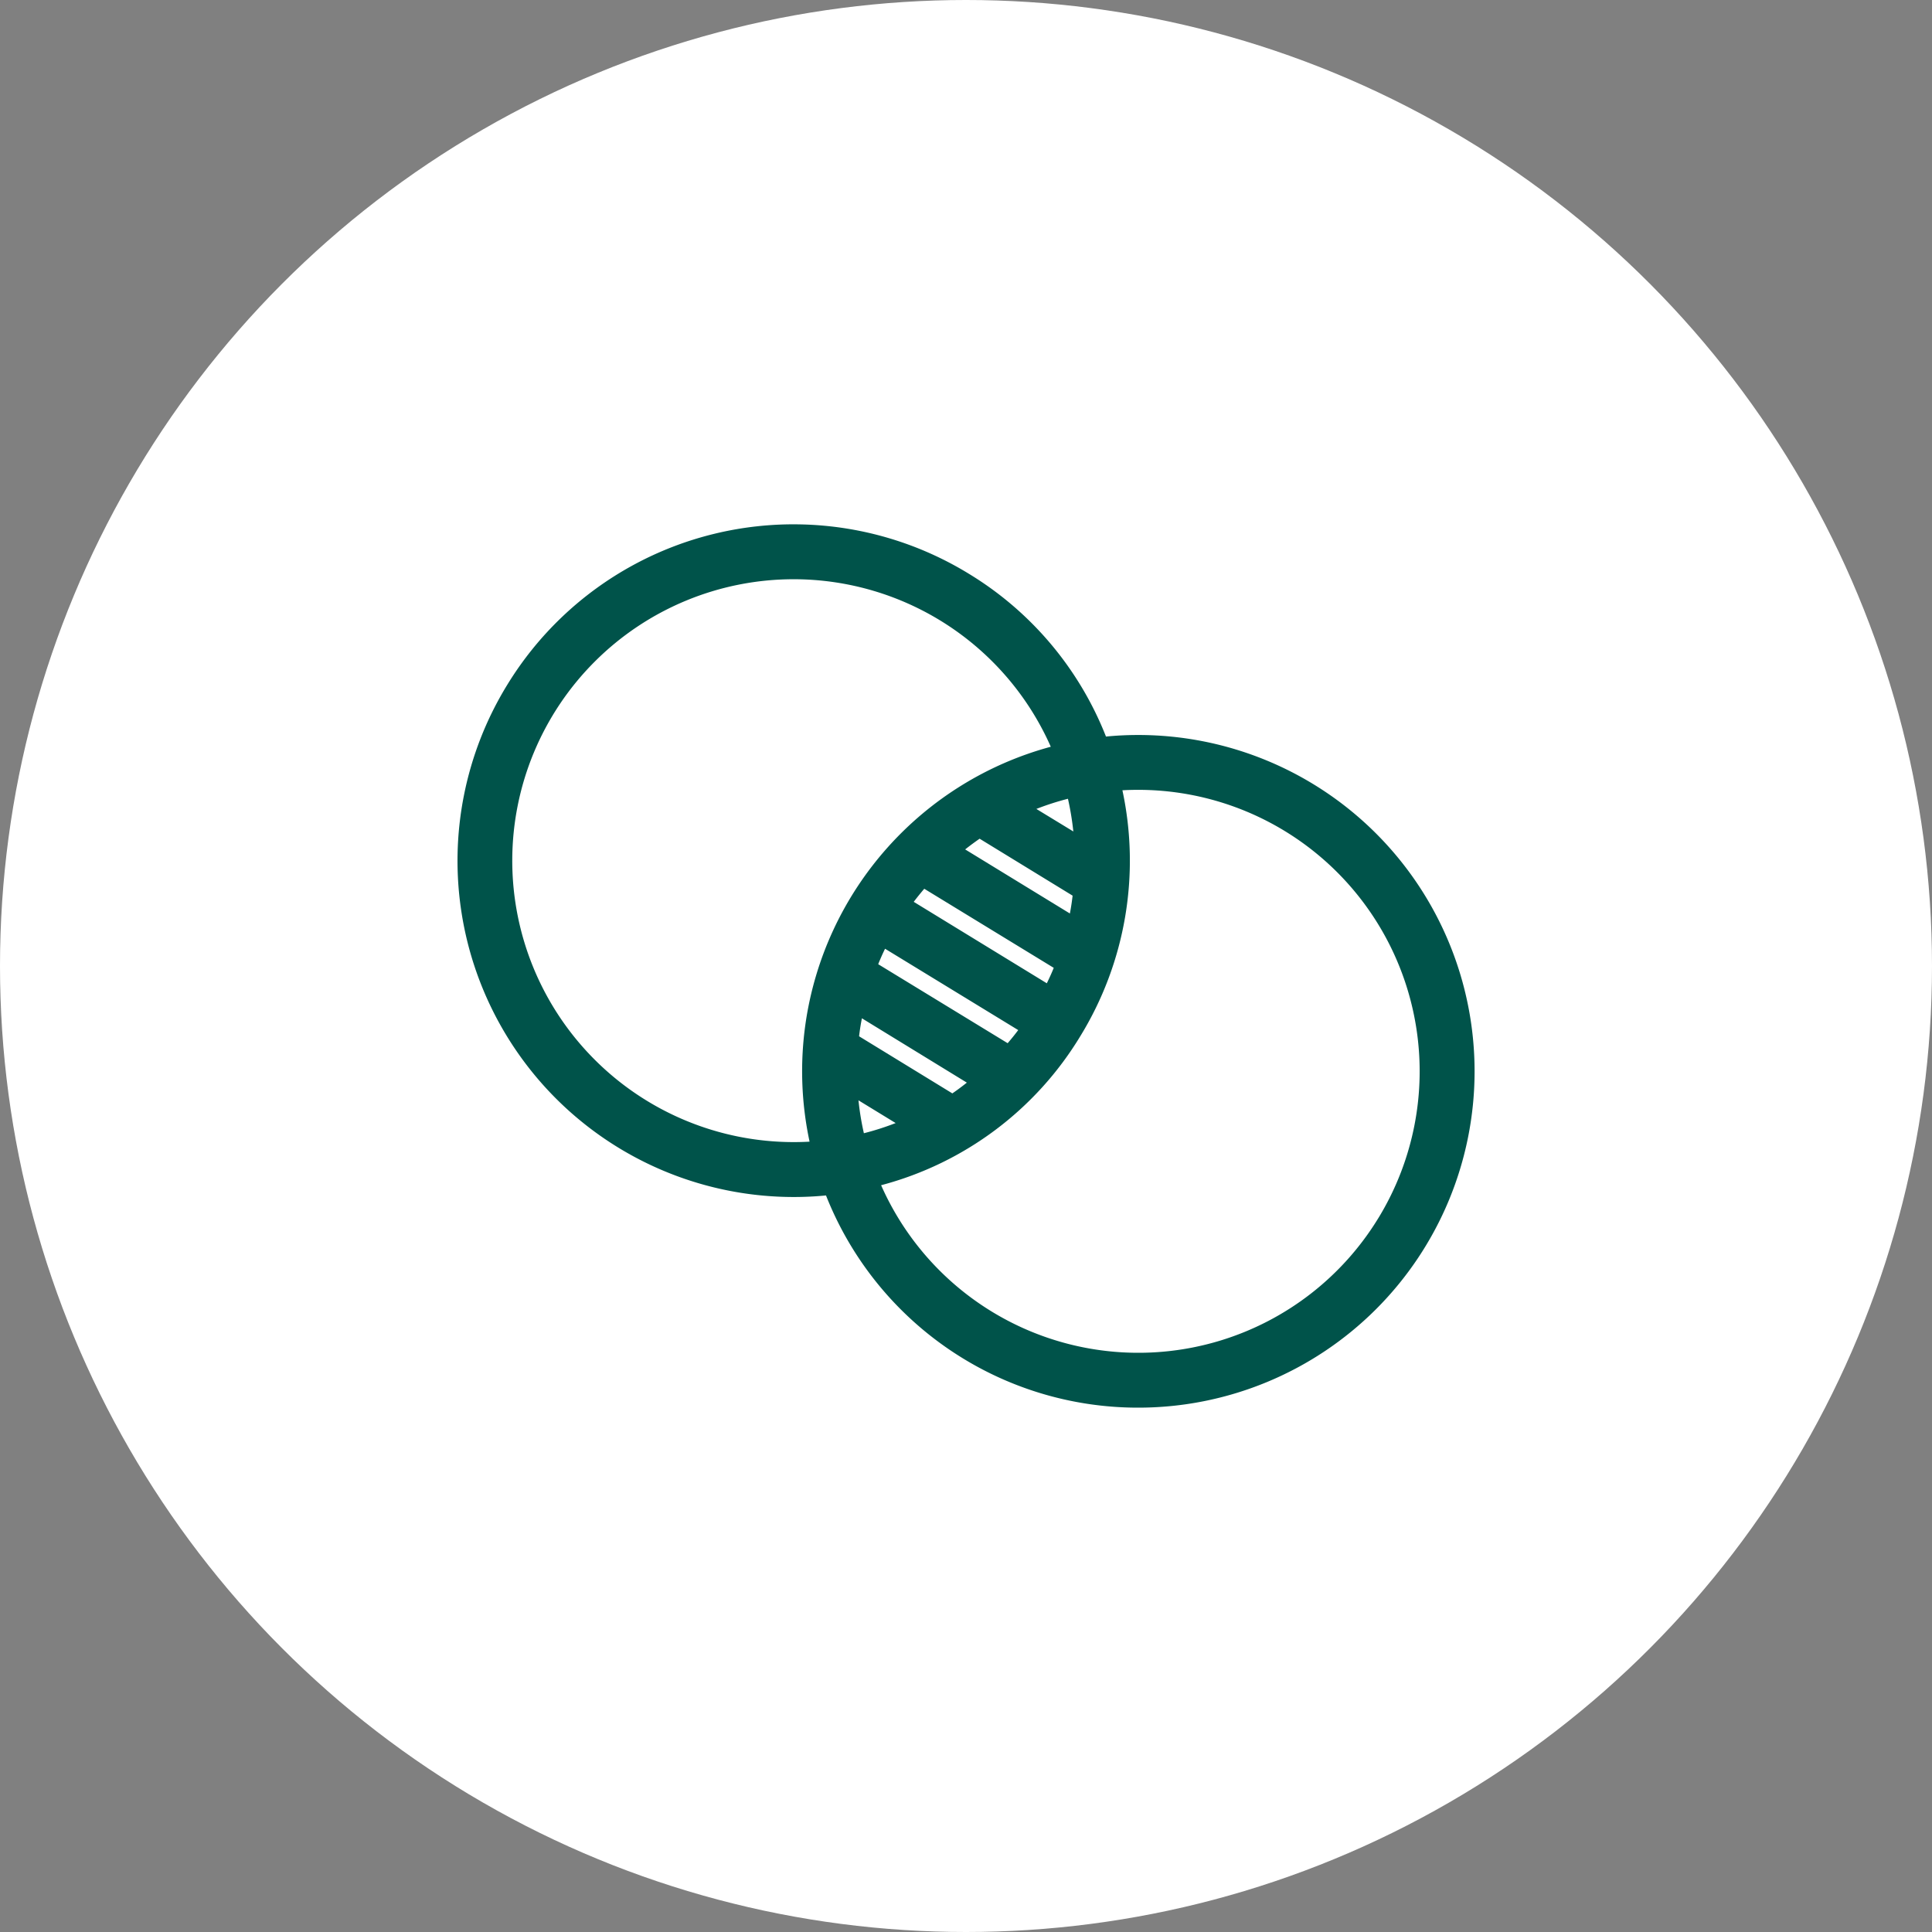
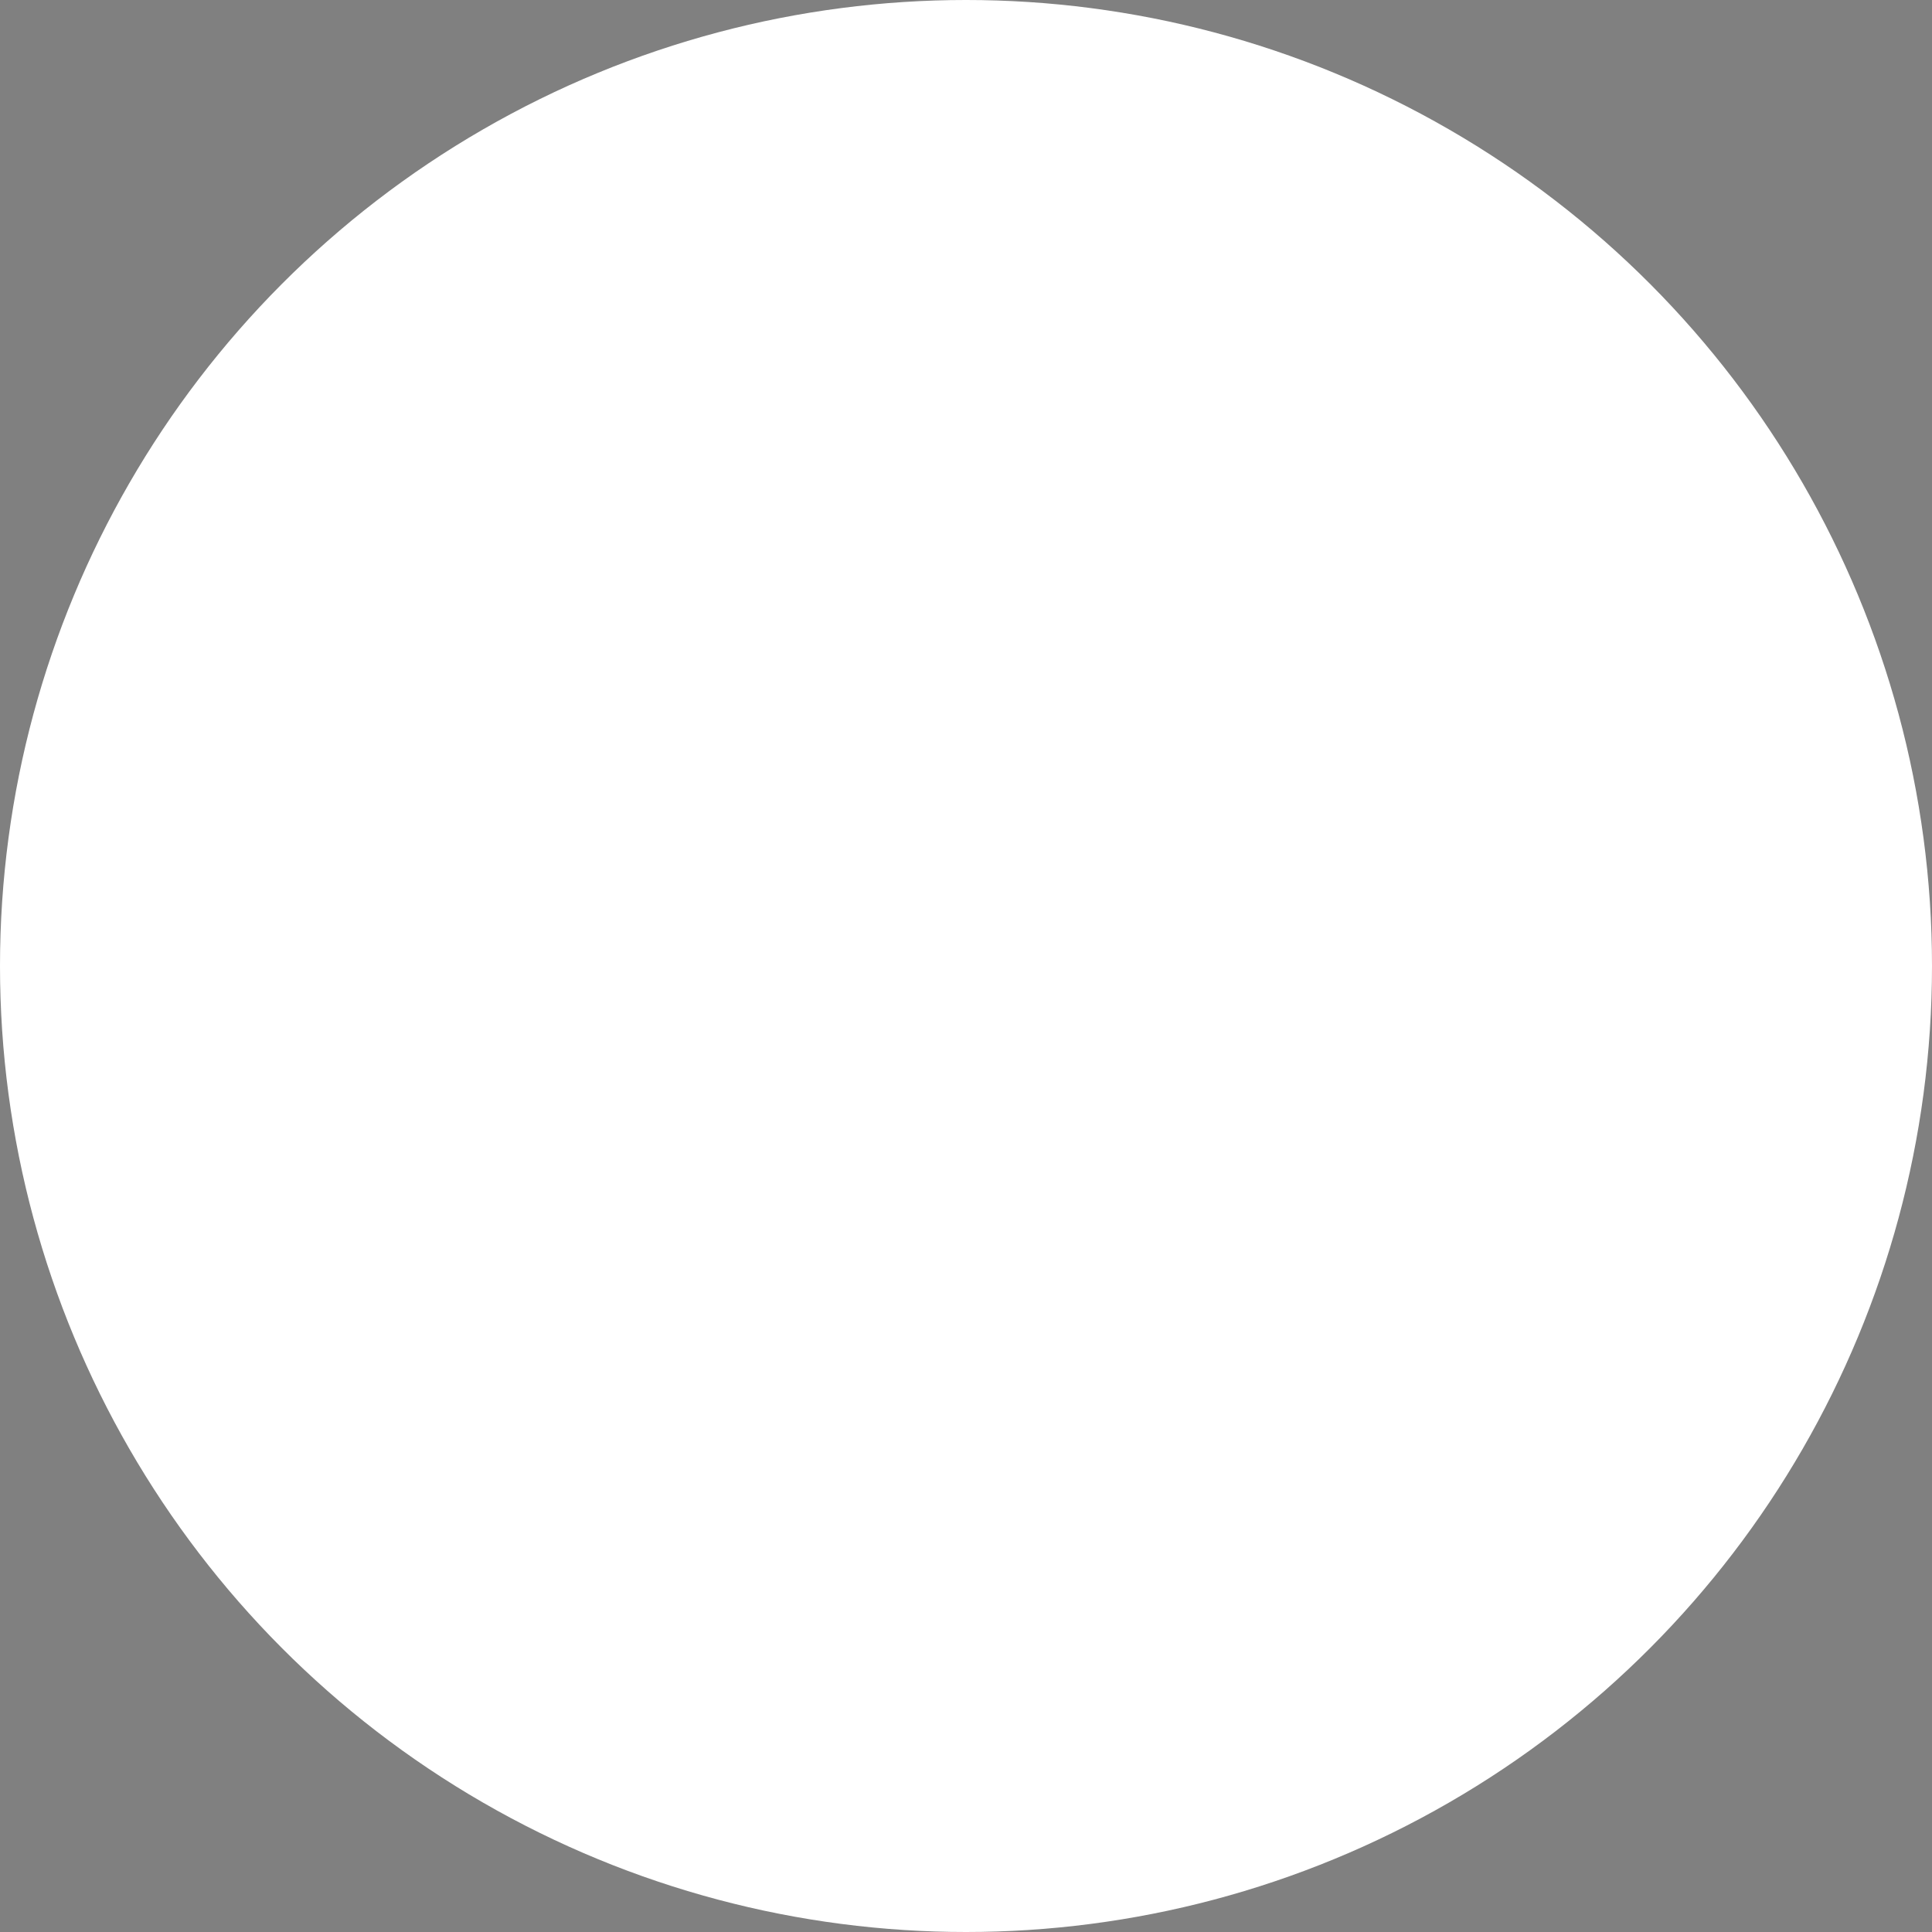
<svg xmlns="http://www.w3.org/2000/svg" width="95" height="95" viewBox="0 0 95 95">
  <rect x="0" y="0" width="95" height="95" fill="#808080" stroke="none" />
  <g id="Icon" transform="translate(-481 -1447)">
    <circle id="Ellipse_1" data-name="Ellipse 1" cx="47.5" cy="47.5" r="47.5" transform="translate(481 1447)" fill="#fff" />
-     <path id="Path_43" data-name="Path 43" d="M33.459,43.435A16.49,16.49,0,0,1,18.116,33c-.511.051-1.048.077-1.6.077A16.532,16.532,0,0,1,2.427,7.917,16.5,16.5,0,0,1,25.148,2.436a16.38,16.38,0,0,1,6.735,8c.511-.051,1.048-.077,1.6-.077a16.538,16.538,0,0,1-.026,33.076M20.827,32.5a13.827,13.827,0,0,0,24.449,1.614l.036-.058a13.841,13.841,0,0,0-11.826-21c-.284,0-.548.007-.795.022a16.5,16.5,0,0,1-2.062,12.077,16.326,16.326,0,0,1-9.8,7.342M16.541,2.7a13.838,13.838,0,0,0-.027,27.677c.284,0,.548-.007.794-.022a16.546,16.546,0,0,1-.192-5.855A16.549,16.549,0,0,1,29.169,10.937,13.826,13.826,0,0,0,16.541,2.7m3.172,25.623a13.391,13.391,0,0,0,.266,1.618,13.325,13.325,0,0,0,1.562-.5Zm4.616-.341q.355-.244.713-.529l-5.16-3.163c-.06.3-.106.594-.139.884Zm2.72-2.468c.178-.207.351-.42.519-.645l-6.548-4c-.12.245-.232.5-.337.76Zm1.925-2.946c.126-.257.24-.508.341-.759L22.948,17.92c-.17.2-.34.408-.518.643Zm1.134-3.432c.057-.291.1-.584.134-.877l-4.572-2.8q-.361.25-.711.526Zm.17-4.033a14.039,14.039,0,0,0-.265-1.608,13.339,13.339,0,0,0-1.553.5Z" transform="translate(503.5 1472.782)" fill="#00534a" />
  </g>
</svg>